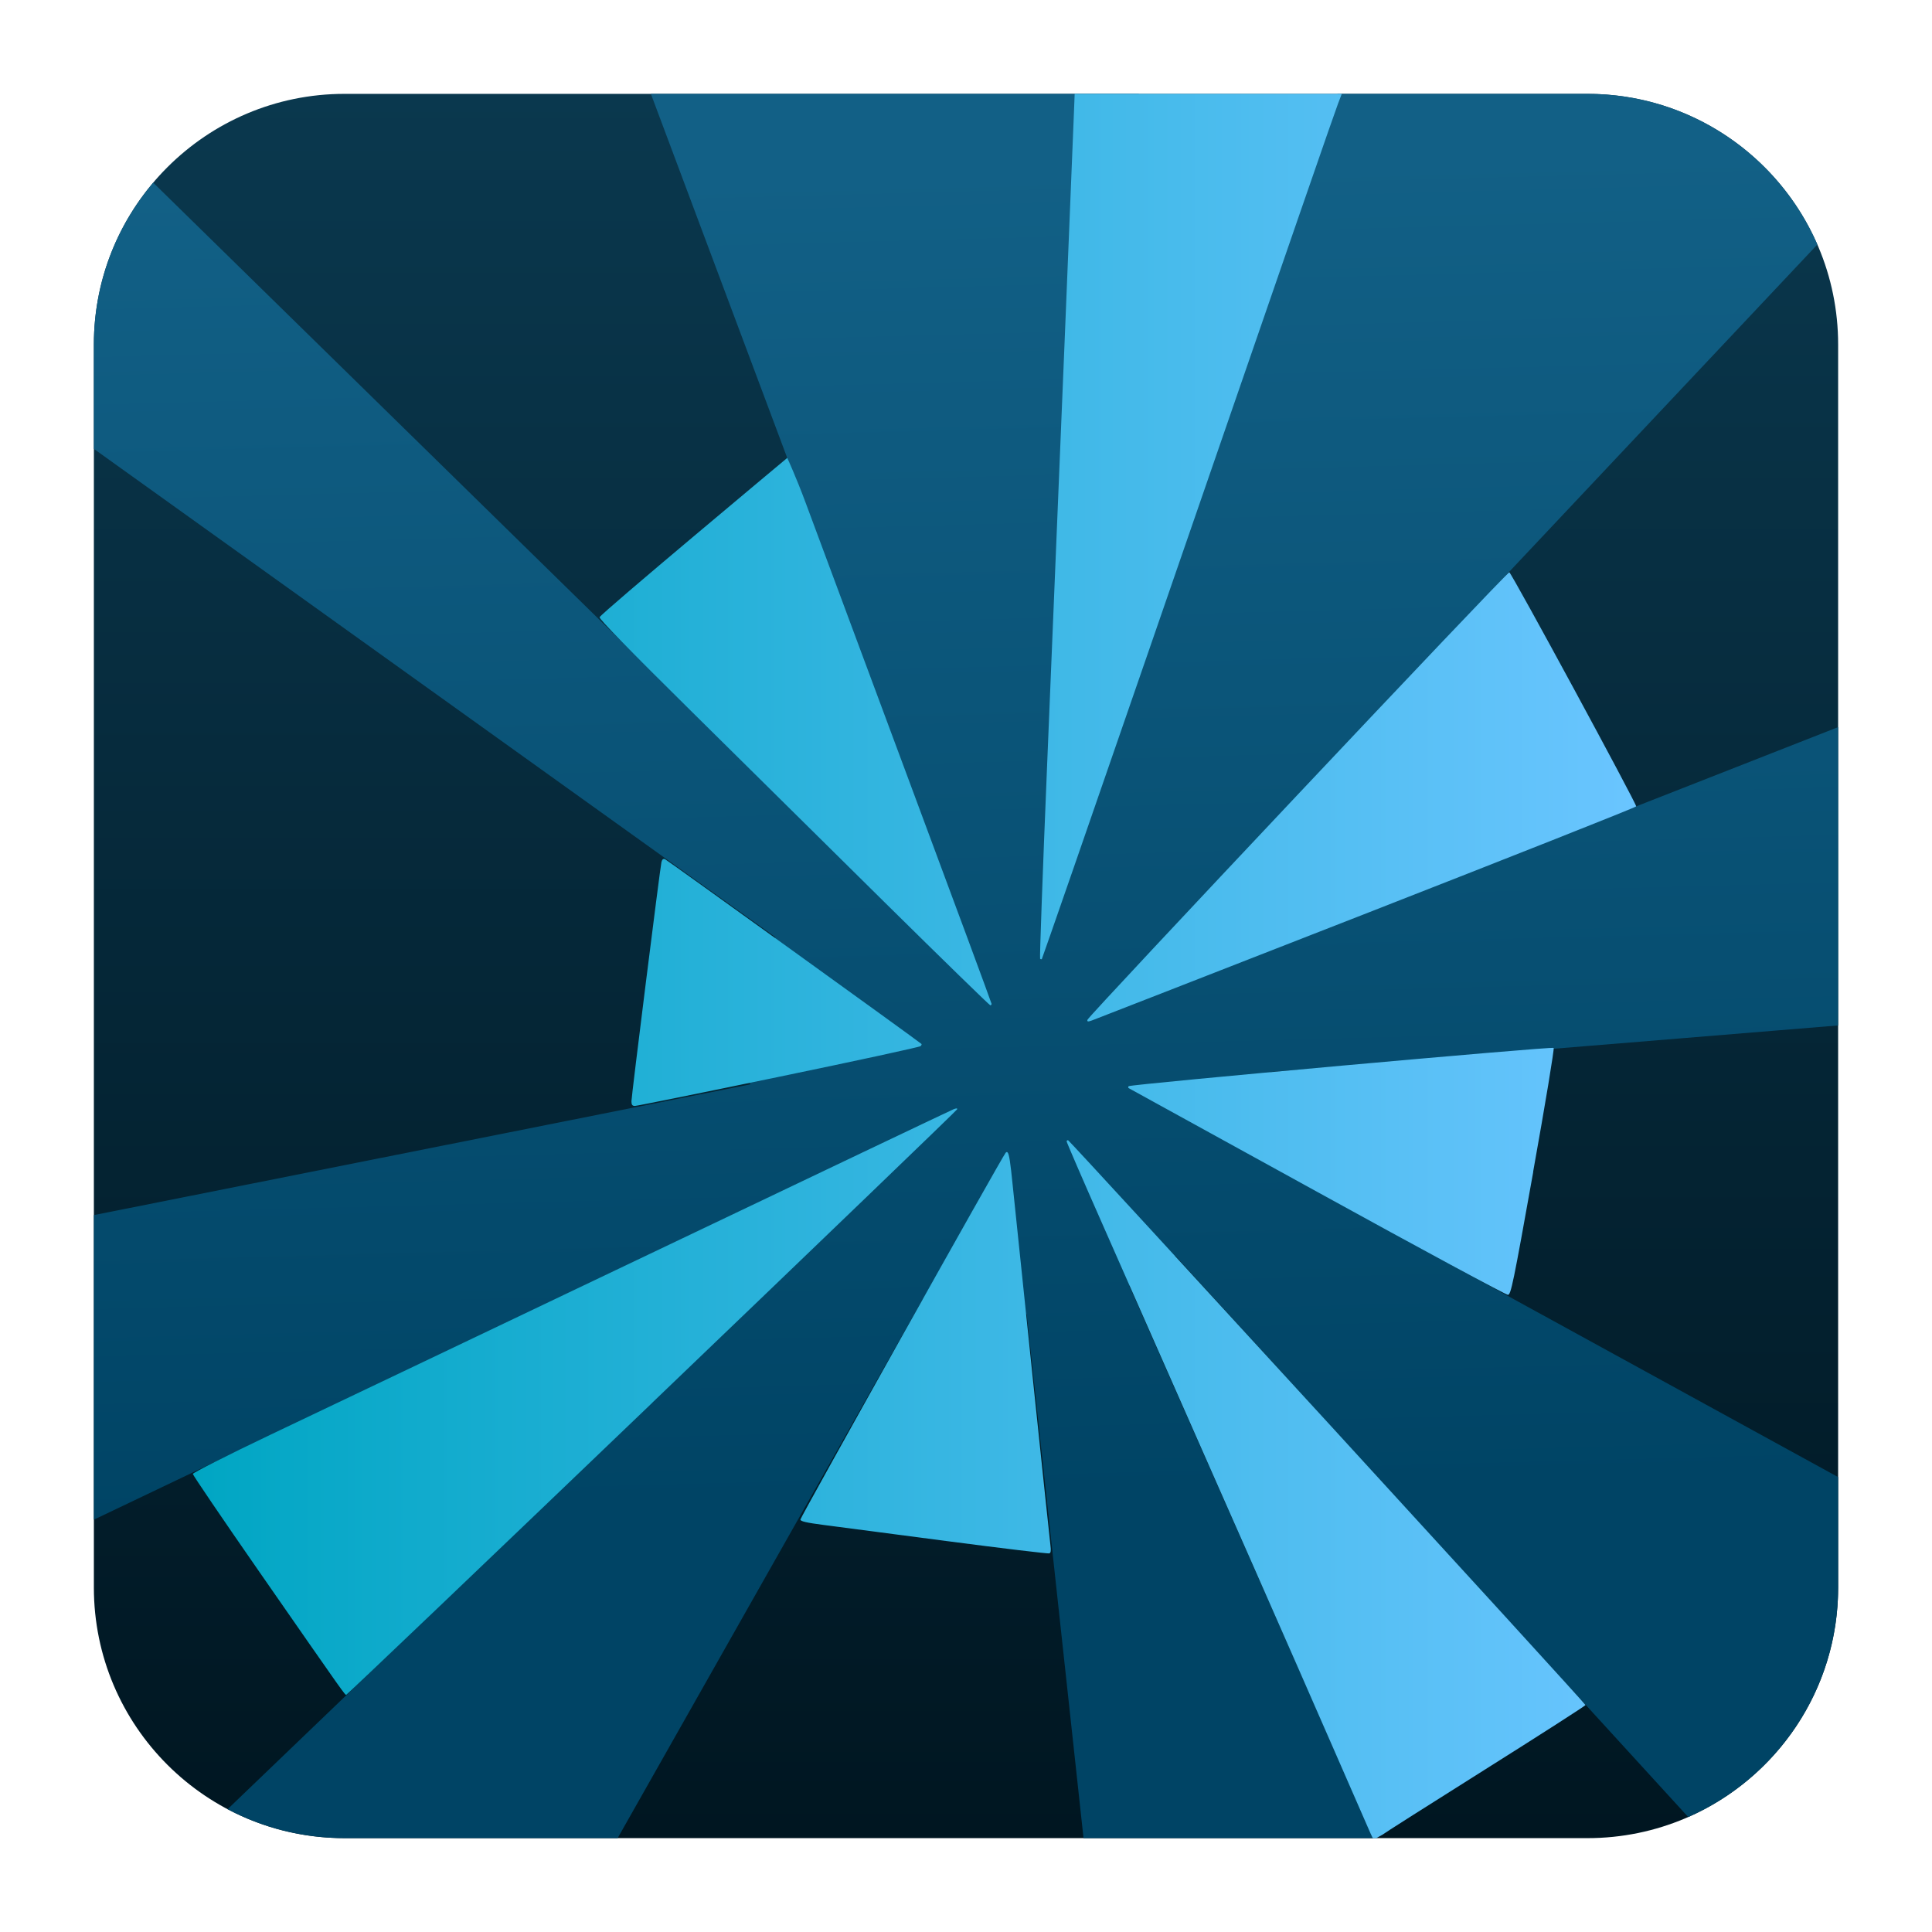
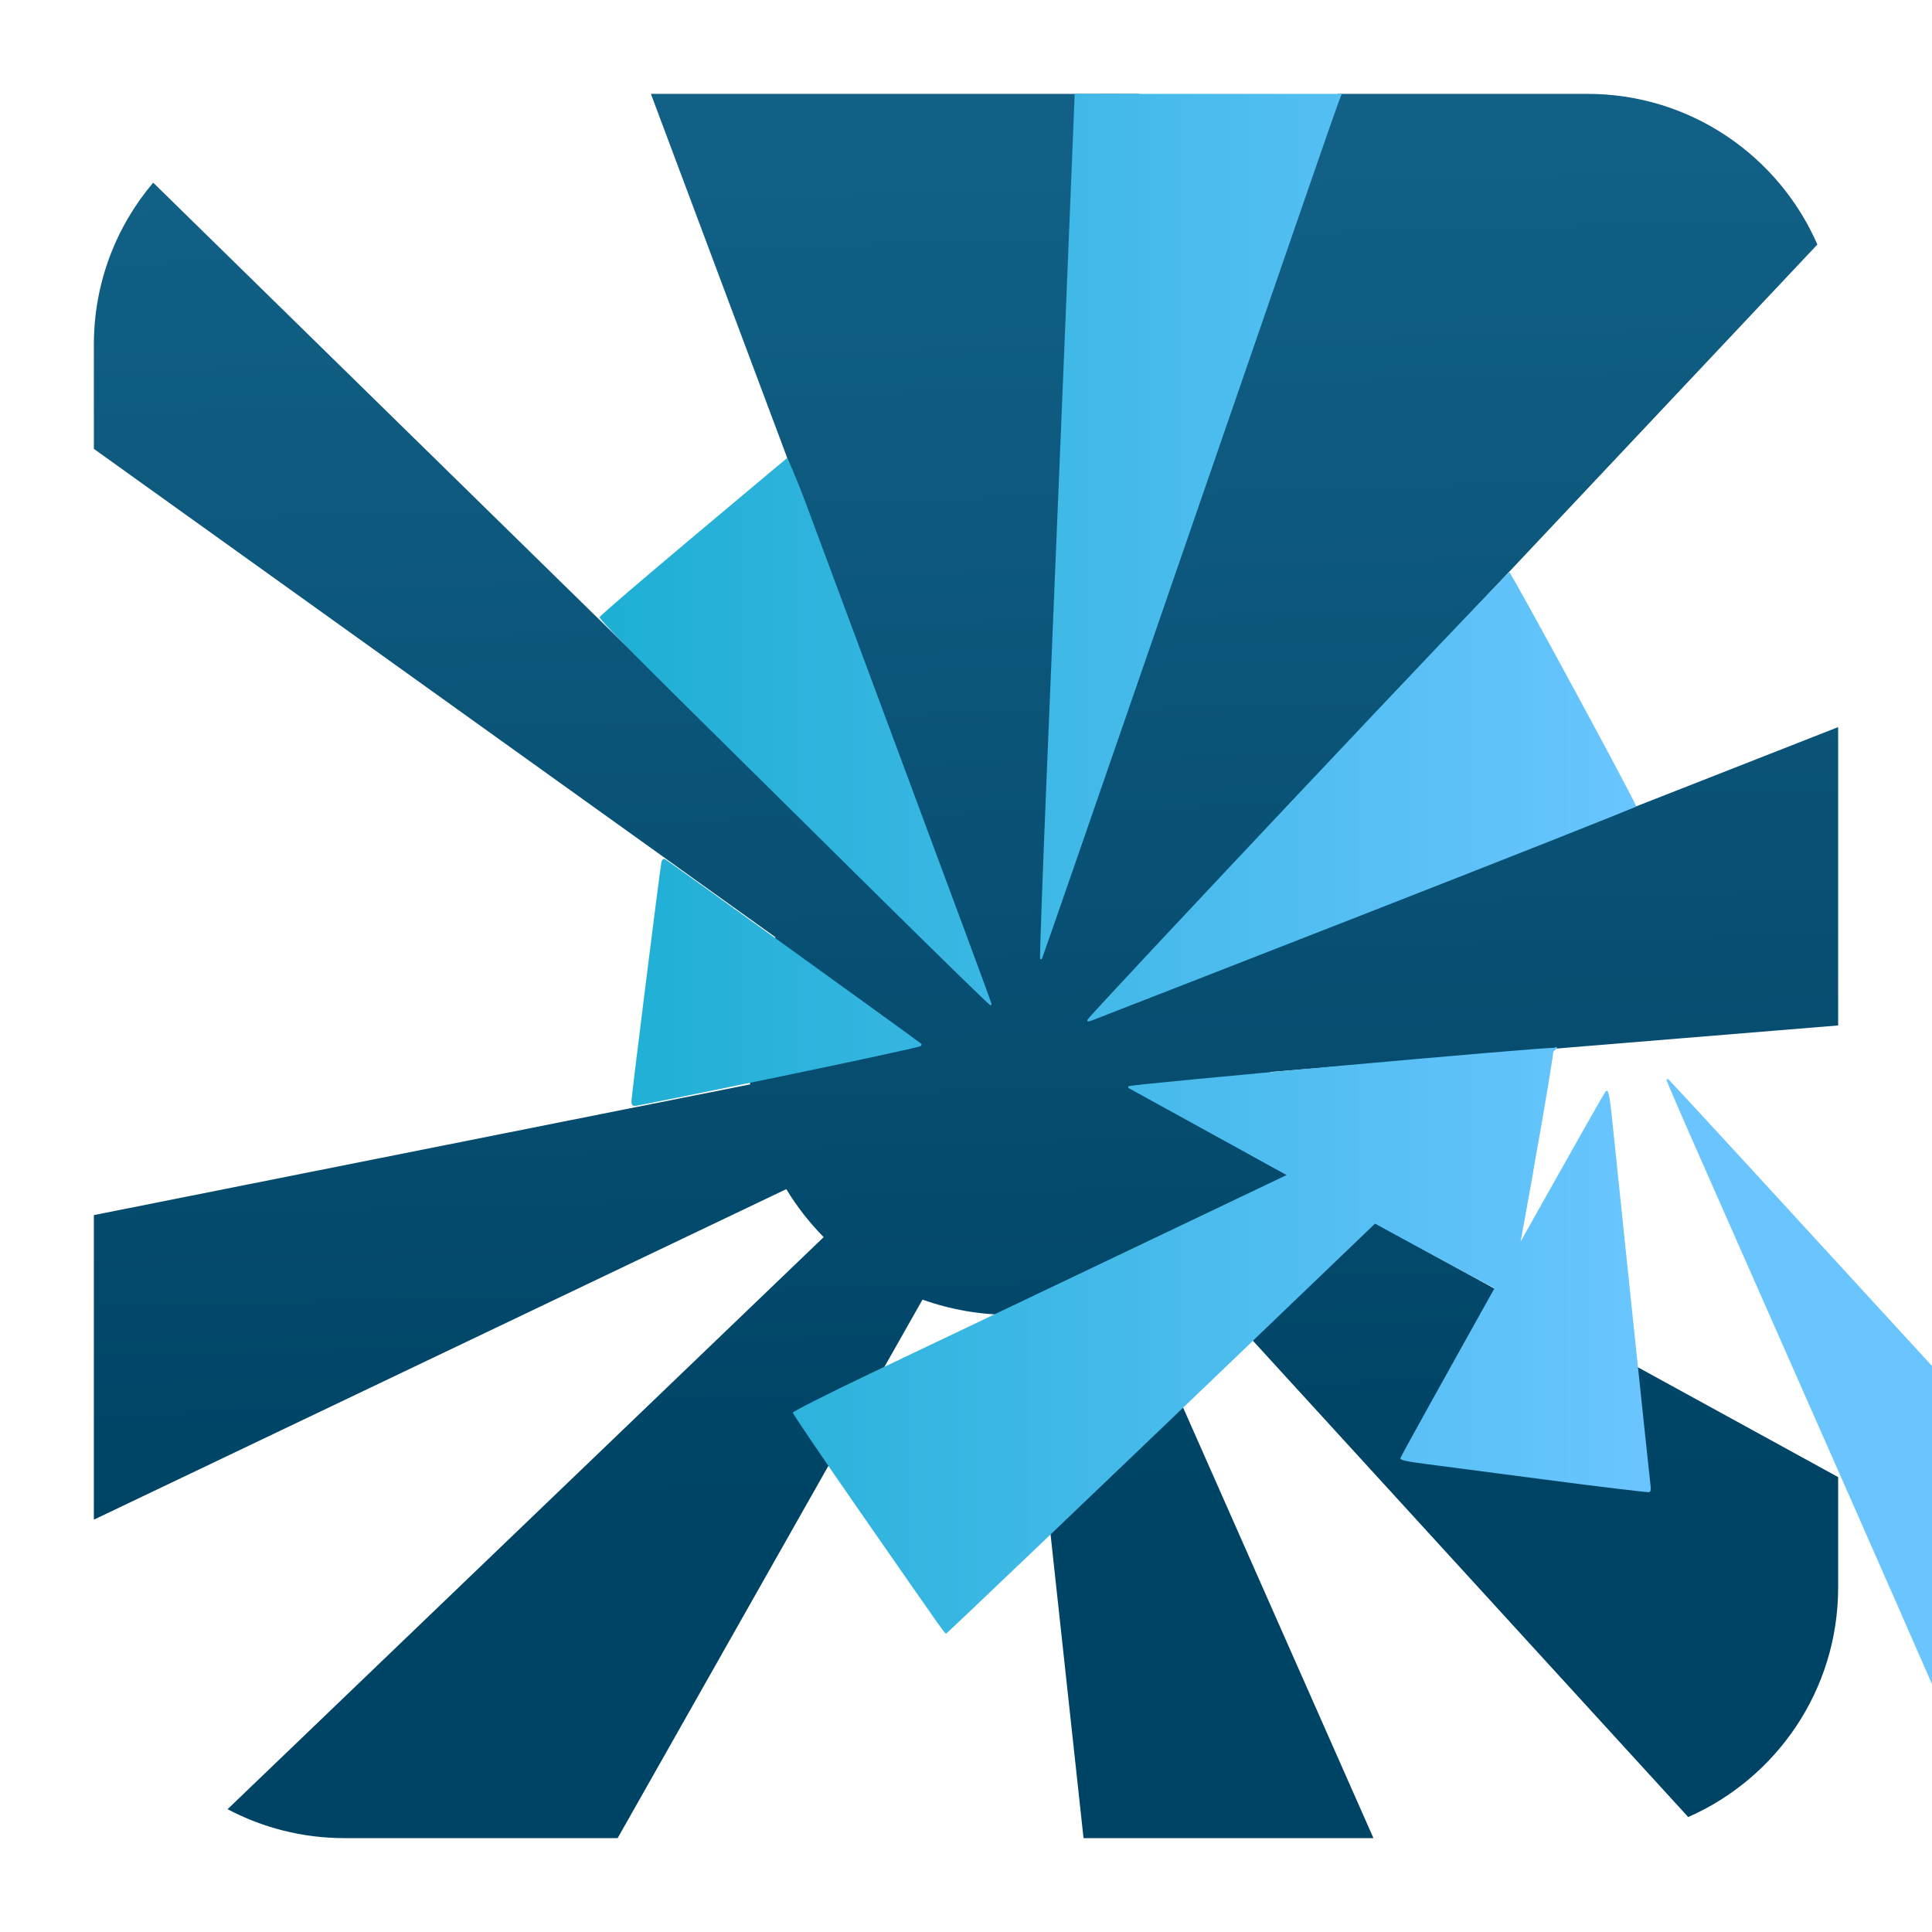
<svg xmlns="http://www.w3.org/2000/svg" clip-rule="evenodd" fill-rule="evenodd" stroke-linejoin="round" stroke-miterlimit="2" viewBox="0 0 48 48">
  <linearGradient id="a" x2="1" gradientTransform="matrix(0 -43.336 43.336 0 -149.344 45.668)" gradientUnits="userSpaceOnUse">
    <stop stop-color="#001621" offset="0" />
    <stop stop-color="#0a384e" offset="1" />
  </linearGradient>
  <linearGradient id="b" x2="1" gradientTransform="matrix(.79 33.012 -33.012 .79 -99.209 7.161)" gradientUnits="userSpaceOnUse">
    <stop stop-color="#126086" offset="0" />
    <stop stop-color="#004465" offset="1" />
  </linearGradient>
  <linearGradient id="c" x2="1" gradientTransform="matrix(35.86 0 0 35.86 4.791 197.344)" gradientUnits="userSpaceOnUse">
    <stop stop-color="#00a6c3" offset="0" />
    <stop stop-color="#6ac5ff" offset="1" />
  </linearGradient>
-   <path d="m45.668 8.56c0-3.438-2.79-6.228-6.228-6.228h-30.88c-3.438 0-6.228 2.79-6.228 6.228v30.88c0 3.438 2.79 6.228 6.228 6.228h30.88c3.438 0 6.228-2.79 6.228-6.228z" fill="url(#a)" />
  <g fill-rule="nonzero">
    <path d="m39.44 2.332c2.555 0 4.752 1.541 5.712 3.743l-15.043 15.976c.425.518.768 1.099 1.016 1.722l14.543-5.708v7.412l-14.107 1.156c-.05.709-.215 1.405-.489 2.06l14.596 8.005v2.742c0 2.548-1.532 4.74-3.725 5.704l-12.746-13.947c-.353.289-.735.54-1.14.749l6.066 13.722h-7.203l-1.413-13.016c-.141.01-.283.015-.424.015-.737-.002-1.469-.131-2.164-.378l-7.574 13.379h-6.785c-1.049 0-2.038-.26-2.906-.719l14.81-14.213c-.355-.36-.667-.76-.929-1.192l-17.203 8.212v-7.567l16.306-3.248c-.034-.256-.052-.515-.055-.774.003-1.001.237-1.987.683-2.882l-16.934-12.133v-2.592c0-1.533.555-2.937 1.474-4.022l17.05 16.701c.58-.499 1.244-.892 1.961-1.16l-6.646-17.747h12.122l-1.951 17.459c.272.055.54.127.802.216l6.088-17.675h6.208z" fill="url(#b)" />
-     <path d="m26.7 2.332-.017.434c-.017.491-.382 9.358-.673 16.371-.106 2.562-.182 4.67-.169 4.683.013.014.033.016.043.007.01-.01 1.21-3.471 2.668-7.692 3.787-10.97 4.587-13.285 4.691-13.56l.093-.243zm-7.14 9.044s-4.625 3.859-4.663 3.959c-.015.04.755.831 2.26 2.317 1.256 1.241 3.437 3.397 4.847 4.791 1.411 1.393 2.581 2.533 2.599 2.533s.034-.017.034-.037h-.002c0-.019-.951-2.59-2.114-5.713s-2.293-6.162-2.512-6.754c-.219-.591-.449-1.096-.449-1.096zm17.938 2.842c-.05-.017-10.461 11.029-10.481 11.119-.011.049.013.051.109.017.065-.023 3.131-1.22 6.813-2.659 3.682-1.44 6.704-2.637 6.712-2.66.017-.054-3.095-5.798-3.153-5.817zm-20.976 7.128c-.045-.017-.073.006-.089.075-.035.154-.745 5.813-.745 5.941 0 .086.023.115.085.115.046 0 1.653-.324 3.571-.722 1.92-.397 3.506-.741 3.528-.764.022-.022.031-.046.021-.055-.113-.097-6.322-4.571-6.371-4.59zm22.078 4.689c-.044-.04-10.513.903-10.558.951-.019.02-.016.044.01.054.023.011 2.131 1.171 4.685 2.578s4.682 2.555 4.727 2.552c.076-.007.129-.262.629-3.056h-.003c.301-1.676.53-3.061.51-3.079zm-14.905 1.522c-.054.021-3.465 1.646-7.581 3.61-4.117 1.965-8.349 3.981-9.404 4.483-1.055.503-1.919.94-1.919.97 0 .029.746 1.128 1.659 2.442 2.16 3.108 2.116 3.045 2.154 3.045.017 0 3.435-3.262 7.596-7.25v-.002c4.161-3.987 7.572-7.27 7.58-7.294.011-.028-.02-.029-.085-.004zm2.844.774c-.02-.007-.038.005-.038.028s.399.946.887 2.05c.487 1.105 2.178 4.937 3.758 8.517 1.579 3.58 2.876 6.566 2.905 6.626l.055.116h.086c.053-.029.151-.081.153-.084.012-.017 1.154-.741 2.535-1.611 1.382-.87 2.512-1.595 2.512-1.612 0-.038-12.8-14.01-12.853-14.03zm-1.508.299c-.014-.014-.03-.008-.047.012-.086.097-5.098 9.054-5.098 9.11 0 .046.143.078.584.136.321.041 1.698.223 3.063.401 1.364.179 2.506.315 2.536.305.038-.013.047-.069.03-.193-.022-.16-.767-7.271-.94-8.963-.055-.55-.086-.768-.128-.808z" fill="url(#c)" />
+     <path d="m26.7 2.332-.017.434c-.017.491-.382 9.358-.673 16.371-.106 2.562-.182 4.67-.169 4.683.013.014.033.016.043.007.01-.01 1.21-3.471 2.668-7.692 3.787-10.97 4.587-13.285 4.691-13.56l.093-.243zm-7.14 9.044s-4.625 3.859-4.663 3.959c-.015.04.755.831 2.26 2.317 1.256 1.241 3.437 3.397 4.847 4.791 1.411 1.393 2.581 2.533 2.599 2.533s.034-.017.034-.037h-.002c0-.019-.951-2.59-2.114-5.713s-2.293-6.162-2.512-6.754c-.219-.591-.449-1.096-.449-1.096zm17.938 2.842c-.05-.017-10.461 11.029-10.481 11.119-.011.049.013.051.109.017.065-.023 3.131-1.22 6.813-2.659 3.682-1.44 6.704-2.637 6.712-2.66.017-.054-3.095-5.798-3.153-5.817zm-20.976 7.128c-.045-.017-.073.006-.089.075-.035.154-.745 5.813-.745 5.941 0 .086.023.115.085.115.046 0 1.653-.324 3.571-.722 1.92-.397 3.506-.741 3.528-.764.022-.022.031-.046.021-.055-.113-.097-6.322-4.571-6.371-4.59zm22.078 4.689c-.044-.04-10.513.903-10.558.951-.019.02-.016.044.01.054.023.011 2.131 1.171 4.685 2.578s4.682 2.555 4.727 2.552c.076-.007.129-.262.629-3.056h-.003c.301-1.676.53-3.061.51-3.079zc-.054.021-3.465 1.646-7.581 3.61-4.117 1.965-8.349 3.981-9.404 4.483-1.055.503-1.919.94-1.919.97 0 .029.746 1.128 1.659 2.442 2.16 3.108 2.116 3.045 2.154 3.045.017 0 3.435-3.262 7.596-7.25v-.002c4.161-3.987 7.572-7.27 7.58-7.294.011-.028-.02-.029-.085-.004zm2.844.774c-.02-.007-.038.005-.038.028s.399.946.887 2.05c.487 1.105 2.178 4.937 3.758 8.517 1.579 3.58 2.876 6.566 2.905 6.626l.055.116h.086c.053-.029.151-.081.153-.084.012-.017 1.154-.741 2.535-1.611 1.382-.87 2.512-1.595 2.512-1.612 0-.038-12.8-14.01-12.853-14.03zm-1.508.299c-.014-.014-.03-.008-.047.012-.086.097-5.098 9.054-5.098 9.11 0 .046.143.078.584.136.321.041 1.698.223 3.063.401 1.364.179 2.506.315 2.536.305.038-.013.047-.069.03-.193-.022-.16-.767-7.271-.94-8.963-.055-.55-.086-.768-.128-.808z" fill="url(#c)" />
  </g>
</svg>